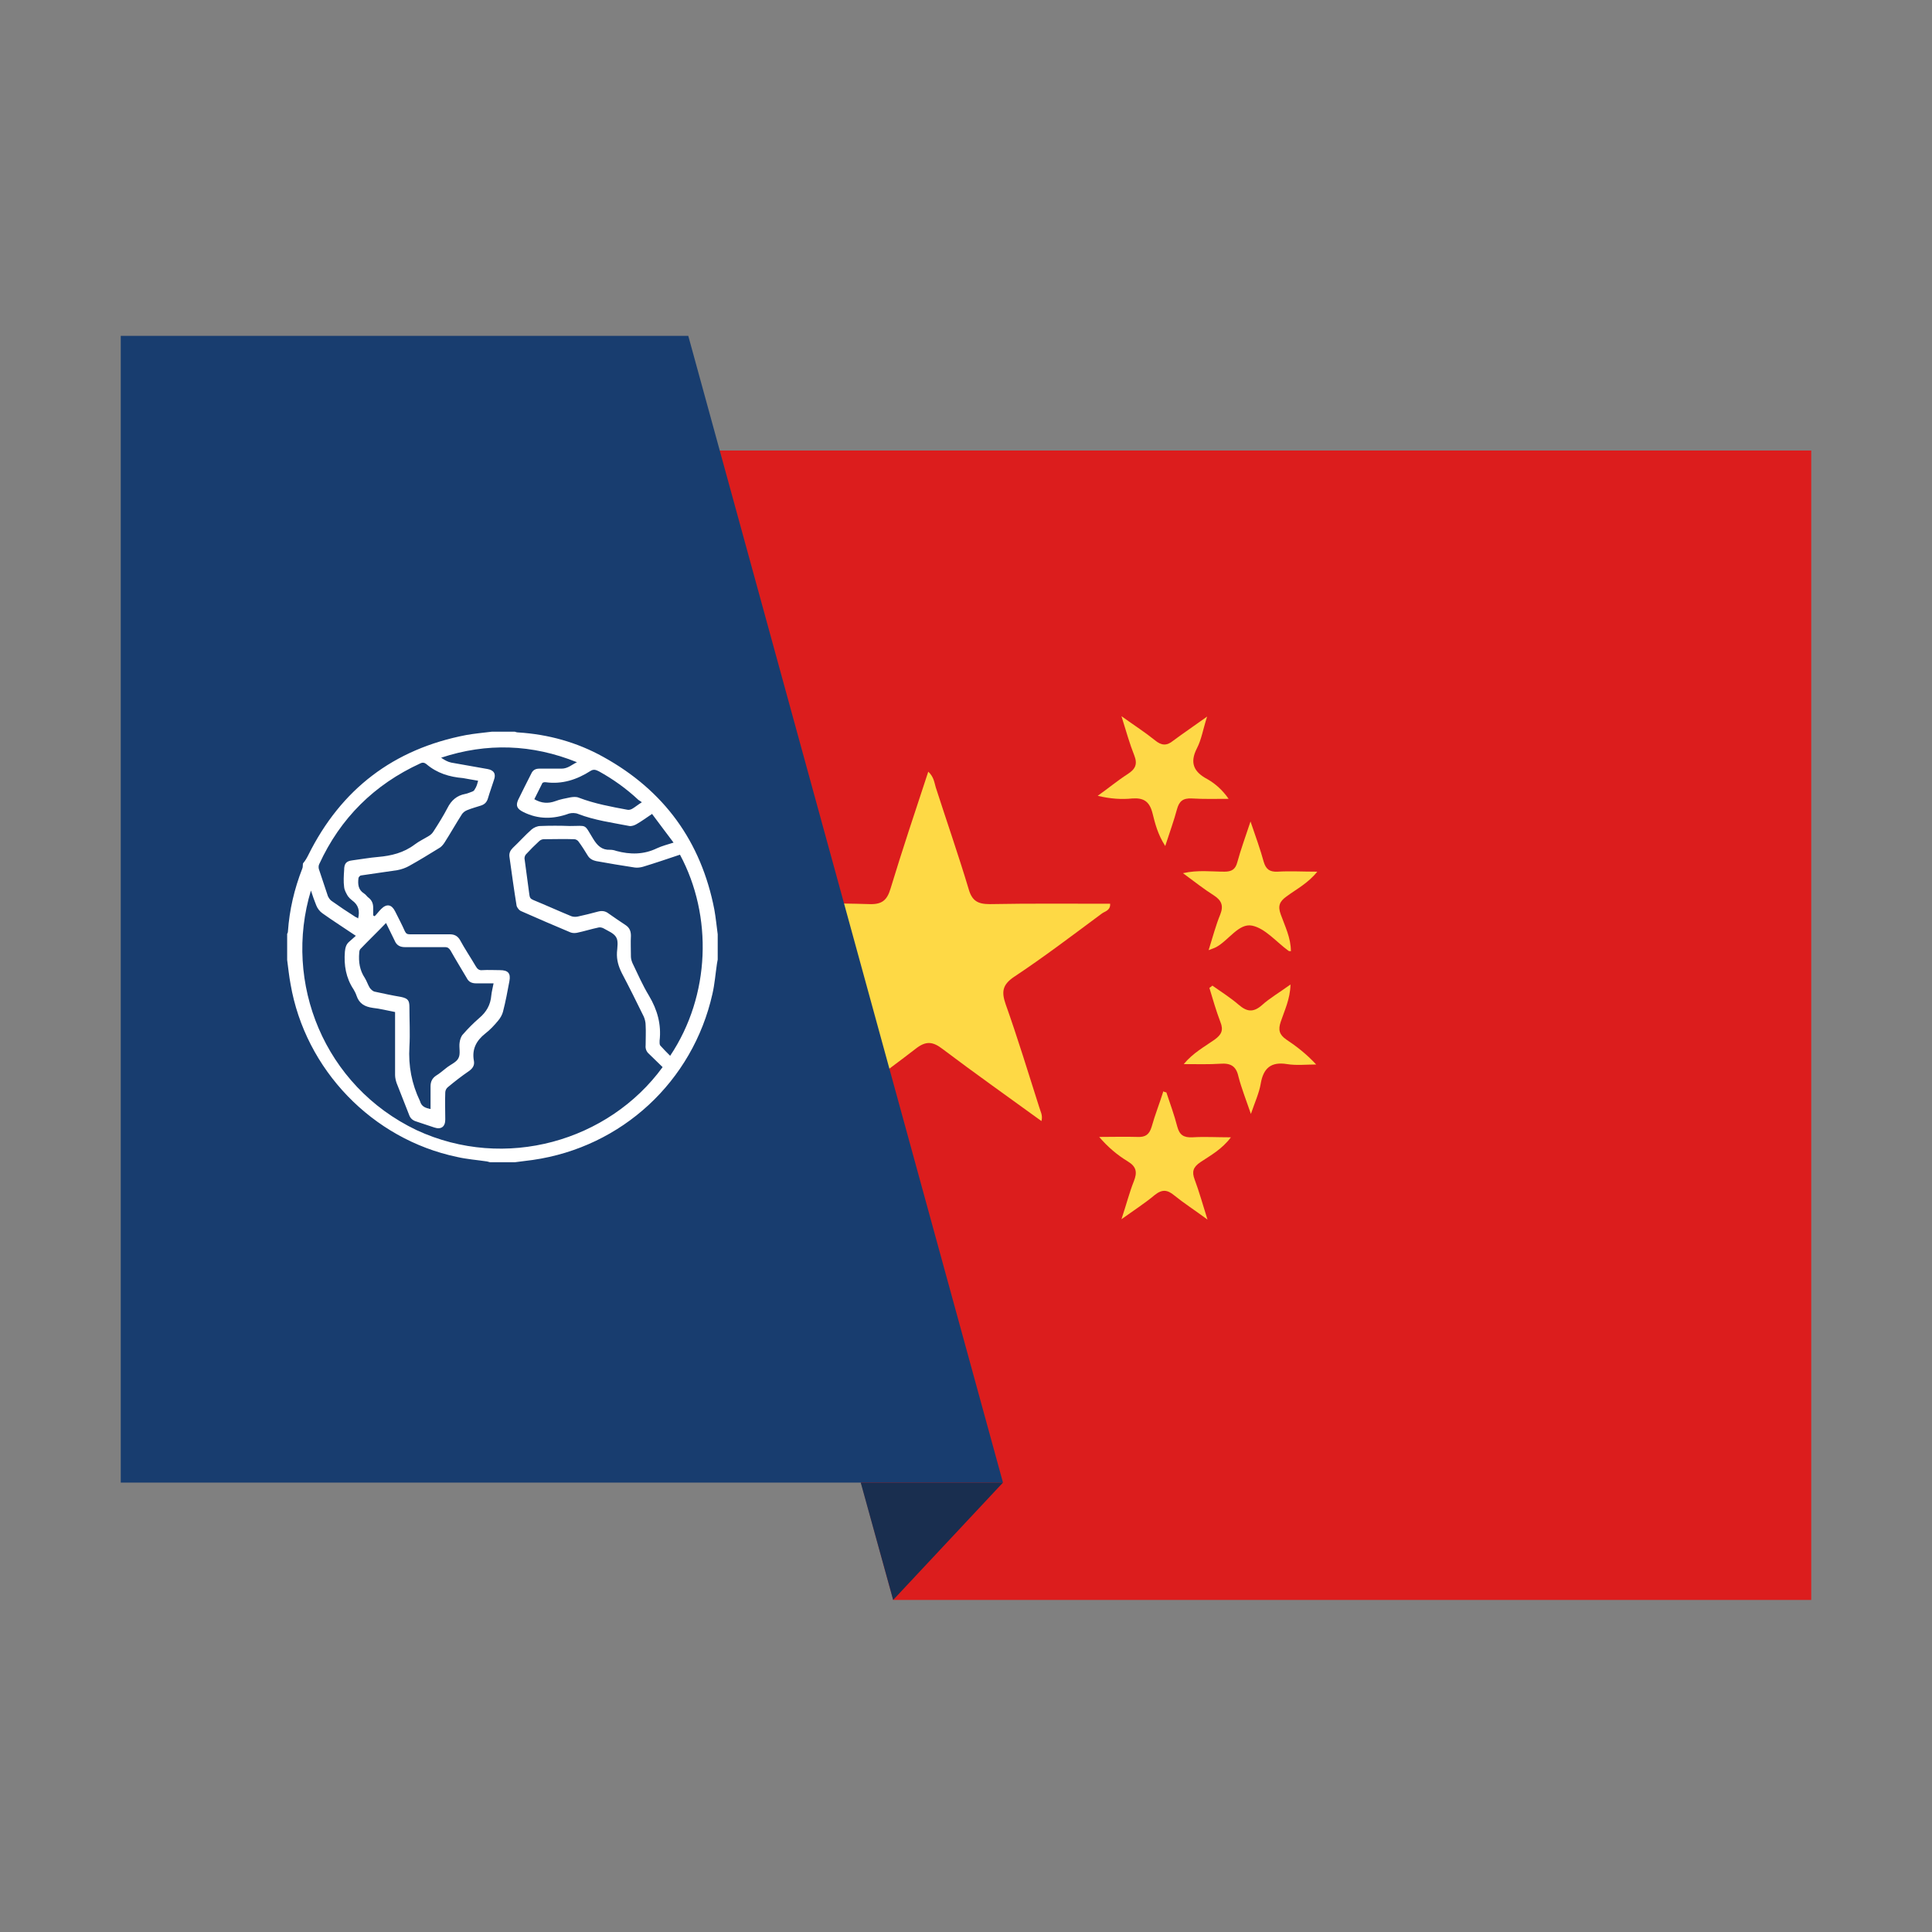
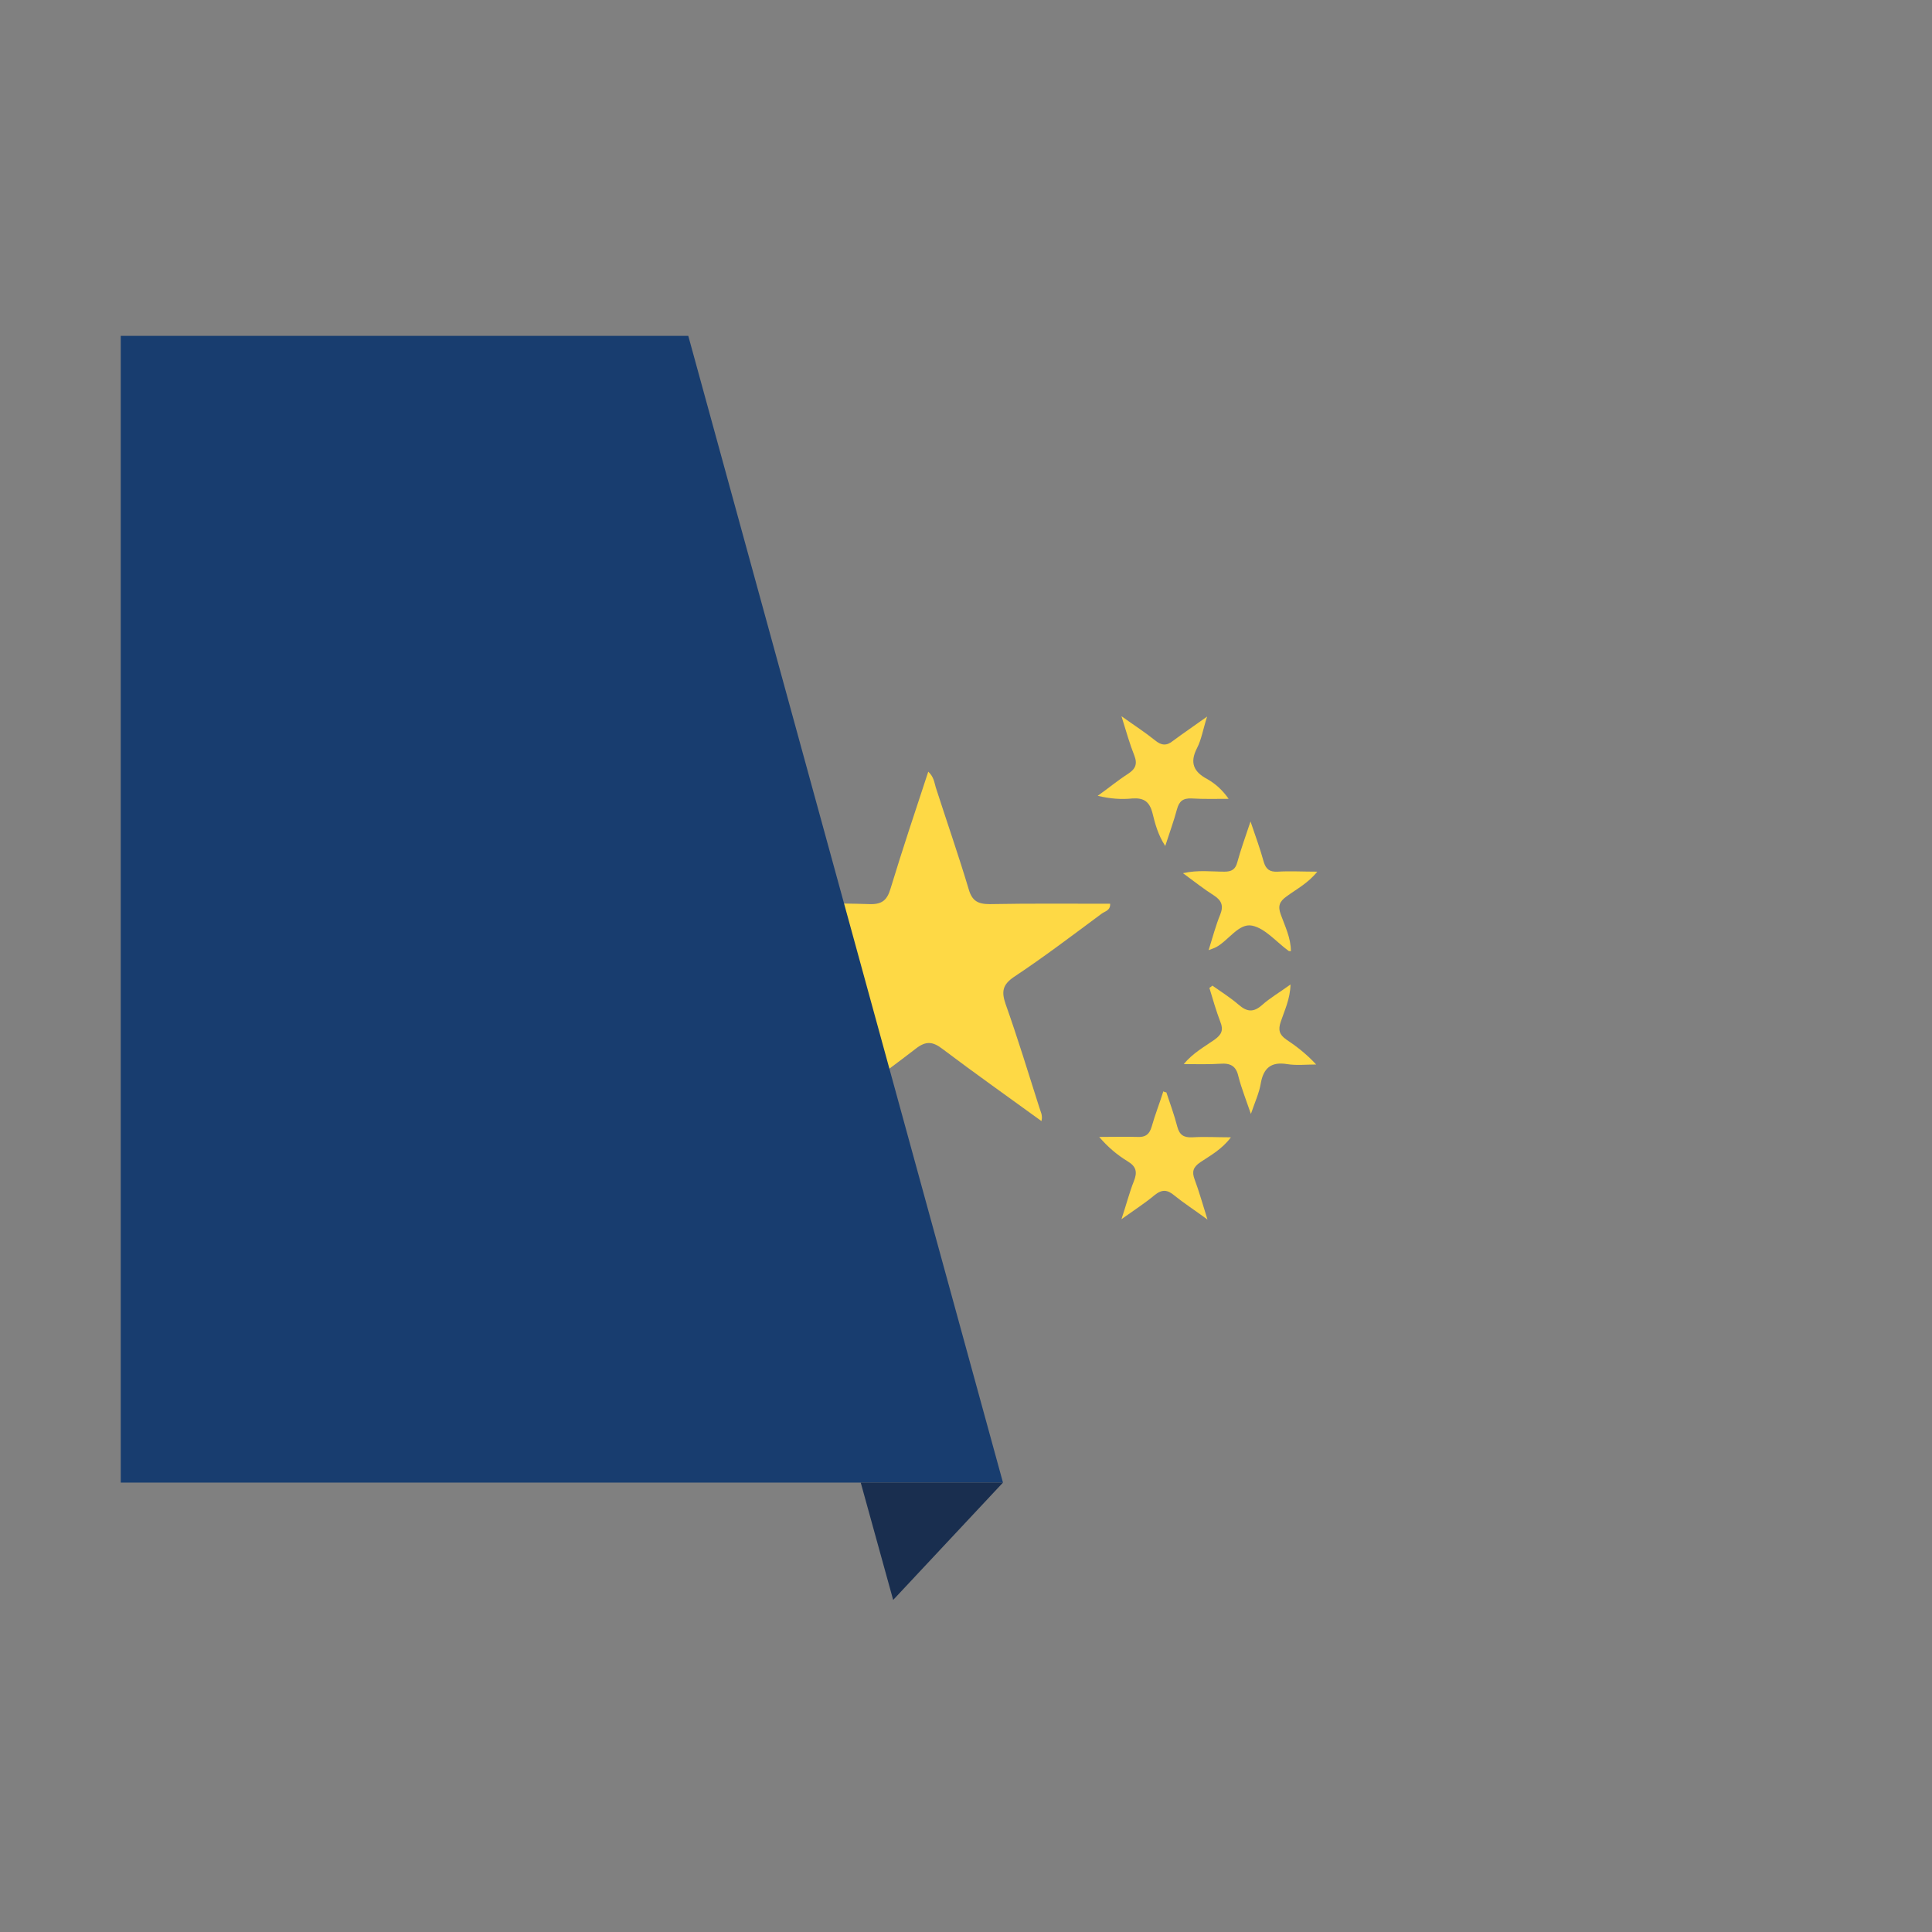
<svg xmlns="http://www.w3.org/2000/svg" version="1.1" x="0px" y="0px" viewBox="0 0 512 512" style="enable-background:new 0 0 512 512;" xml:space="preserve">
  <rect x="0" y="0" width="512" height="512" fill="#808080" stroke="none" />
  <style type="text/css">
	.st0{display:none;fill:#020203;}
	.st1{display:none;fill:#DB1D1C;}
	.st2{display:none;fill:#F7BC39;}
	.st3{fill:#DC1D1D;}
	.st4{fill:#FED945;}
	.st5{fill:#FED847;}
	.st6{fill:#183D6F;}
	.st7{fill:#192E4F;}
	.st8{fill:#FFFFFF;}
</style>
  <g id="Ebene_1">
    <rect x="153.2" y="119.4" class="st0" width="326.7" height="101.5" />
    <rect x="153.2" y="220.9" class="st1" width="326.7" height="101.5" />
    <rect x="153.2" y="322.5" class="st2" width="326.7" height="101.5" />
-     <polygon class="st3" points="480,424 480,119.4 153.2,119.4 236.7,424  " />
    <g>
      <path class="st4" d="M215.8,297.7c3.7-11.3,6.8-21.6,10.4-31.7c1.2-3.4,0.5-5.1-2.4-7.1c-8.6-6-17-12.3-25.6-18.5    c0.9-1.6,2.2-0.9,3.2-0.9c9.7-0.1,19.4-0.2,29.1,0.1c3.3,0.1,4.6-1.1,5.5-4.1c3.1-10.2,6.5-20.4,10-31c1.5,1.4,1.6,2.9,2,4.2    c2.9,9,6,17.9,8.7,26.9c0.9,3.2,2.5,4,5.6,4c10.6-0.2,21.3-0.1,31.9-0.1c0.1,1.8-1.4,2-2.2,2.6c-7.7,5.7-15.3,11.5-23.3,16.8    c-3.1,2.1-3.3,4-2.2,7.2c3.2,9,6,18.2,8.9,27.3c0.3,1.1,1,2.1,0.6,3.7c-8.8-6.4-17.6-12.6-26.2-19.1c-2.6-2-4.4-2.2-7.1-0.1    C234.3,284.4,225.5,290.6,215.8,297.7z" />
      <path class="st5" d="M319.9,189.9c-1.1,3.4-1.5,6.1-2.7,8.4c-2,3.9-0.8,6.3,2.8,8.2c2.1,1.2,4,2.9,5.6,5.2c-3.3,0-6.5,0.1-9.8-0.1    c-2.3-0.1-3.3,0.7-3.9,2.9c-0.8,3-1.9,6-3.1,9.7c-2-3.1-2.7-6-3.4-8.8c-0.8-3-2.3-4-5.3-3.8c-2.9,0.3-5.8,0.1-9.2-0.7    c2.7-1.9,5.2-4,8-5.8c2-1.3,2.6-2.6,1.7-4.9c-1.2-3-2.1-6.2-3.4-10.4c3.5,2.5,6.3,4.3,8.9,6.4c1.7,1.4,3.1,1.5,4.8,0.1    C313.6,194.3,316.4,192.4,319.9,189.9z" />
      <path class="st5" d="M309.1,289.5c1,3,2.1,6,2.9,9.1c0.6,2.2,1.7,2.9,4,2.8c3.2-0.2,6.4,0,10.2,0c-2.4,3.2-5.4,4.8-8.1,6.6    c-1.9,1.3-2.3,2.5-1.5,4.6c1.2,3.2,2.1,6.5,3.4,10.6c-3.4-2.5-6.2-4.3-8.8-6.4c-1.8-1.5-3.2-1.7-5.2-0.1c-2.5,2.1-5.3,3.9-8.8,6.4    c1.3-3.9,2.1-7.1,3.3-10.1c0.9-2.3,0.7-3.8-1.6-5.2c-2.8-1.7-5.3-3.8-7.6-6.5c3.4,0,6.8-0.1,10.2,0c2.1,0.1,3.1-0.7,3.7-2.7    c0.9-3.2,2.1-6.2,3.1-9.4C308.5,289.4,308.8,289.4,309.1,289.5z" />
      <path class="st4" d="M342.1,252.1c-0.3-0.1-0.5,0-0.6-0.1c-3.2-2.3-6.2-6-9.7-6.7c-3.5-0.7-6.2,3.9-9.5,5.7    c-0.4,0.2-0.9,0.4-2,0.8c1.1-3.5,1.9-6.6,3.1-9.5c0.9-2.3,0.3-3.7-1.7-5c-2.7-1.7-5.2-3.7-8.2-5.9c4-0.9,7.5-0.4,11-0.4    c1.9,0,2.9-0.6,3.4-2.5c0.9-3.3,2.1-6.6,3.5-10.8c1.4,4.1,2.6,7.4,3.5,10.7c0.6,2,1.6,2.7,3.7,2.6c3.3-0.2,6.6,0,10.5,0    c-2.5,3.1-5.5,4.6-8.2,6.6c-1.8,1.3-2.3,2.5-1.5,4.7C340.5,245.4,342.1,248.5,342.1,252.1z" />
      <path class="st4" d="M321.3,261.2c2.4,1.7,4.8,3.2,7,5.1c2.1,1.8,3.8,2.1,6.1,0.1c2.1-1.9,4.7-3.4,7.6-5.5    c-0.1,3.9-1.6,6.9-2.6,9.9c-0.7,2.1-0.4,3.4,1.5,4.7c2.7,1.8,5.3,3.8,7.9,6.6c-2.6,0-5.2,0.3-7.7-0.1c-4.3-0.7-6.3,1.1-7,5.2    c-0.4,2.4-1.5,4.8-2.6,8c-1.3-3.8-2.5-6.8-3.3-9.9c-0.6-2.8-2.1-3.6-4.8-3.4c-3,0.2-6.1,0.1-9.7,0.1c2.5-3,5.5-4.6,8.2-6.5    c1.8-1.3,2.4-2.5,1.5-4.7c-1.1-2.9-2-6-2.9-9C320.8,261.6,321.1,261.4,321.3,261.2z" />
    </g>
  </g>
  <g id="Ebene_2">
    <g>
      <polygon class="st6" points="32,89 32,392.9 265.8,392.9 182.4,89   " />
    </g>
    <polygon class="st7" points="228.1,392.9 236.7,424 265.8,392.9  " />
    <g>
      <g>
-         <path class="st8" d="M130.4,193.9c2,0,4,0,6,0c0.3,0.1,0.6,0.2,0.9,0.2c8,0.5,15.6,2.6,22.6,6.5c16.1,8.9,25.9,22.4,29.4,40.4     c0.4,2.2,0.6,4.4,0.9,6.6c0,2.2,0,4.5,0,6.7c-0.1,0.4-0.1,0.7-0.2,1.1c-0.4,2.7-0.6,5.4-1.2,8c-5.2,23.2-24,40.6-47.6,44     c-1.6,0.2-3.1,0.4-4.7,0.6c-2.2,0-4.5,0-6.7,0c-0.2-0.1-0.5-0.1-0.7-0.2c-2.7-0.4-5.4-0.6-8-1.2c-22.4-4.7-40.2-23.1-44.1-45.8     c-0.4-2.1-0.6-4.2-0.9-6.4c0-2.3,0-4.6,0-6.9c0.1-0.2,0.2-0.4,0.2-0.6c0.4-5.8,1.7-11.3,3.8-16.7c0.2-0.4,0.1-0.9,0.2-1.4     c0.6-0.7,1-1.4,1.4-2.2c8.7-17.5,22.6-28.1,41.8-31.8C125.7,194.4,128,194.2,130.4,193.9z M175.6,282.8c-1.2-1.2-2.4-2.3-3.6-3.5     c-0.7-0.6-1-1.4-0.9-2.3c0-1.8,0.1-3.6,0-5.3c0-0.8-0.2-1.6-0.5-2.3c-1.9-3.9-3.8-7.7-5.8-11.5c-0.9-1.8-1.4-3.5-1.3-5.5     c0.1-1.4,0.4-3-0.2-4c-0.6-1.1-2.2-1.7-3.4-2.4c-0.4-0.2-0.9-0.3-1.3-0.2c-1.9,0.4-3.8,1-5.7,1.4c-0.5,0.1-1.2,0.1-1.7-0.1     c-4.3-1.8-8.7-3.7-13-5.6c-0.6-0.2-1.2-1-1.3-1.5c-0.7-4.3-1.3-8.7-1.9-13c-0.1-0.9,0.2-1.6,0.9-2.3c1.7-1.6,3.3-3.4,5-4.9     c0.6-0.5,1.5-0.9,2.3-0.9c2.6-0.1,5.2-0.1,7.8,0c4.7,0,3.7-0.7,6.2,3.4c1.1,1.8,2.3,3,4.5,2.9c0.5,0,1.1,0.1,1.6,0.3     c3.7,1,7.3,1,10.8-0.7c1.3-0.6,2.8-1,4.4-1.5c-2-2.6-3.8-5.1-5.7-7.6c-1.5,1-2.7,1.9-4.1,2.7c-0.5,0.3-1.3,0.6-1.9,0.5     c-4.6-0.9-9.2-1.5-13.6-3.2c-0.7-0.3-1.7-0.3-2.4-0.1c-4.1,1.5-8.1,1.6-12.1-0.4c-1.6-0.8-2.1-1.6-1.4-3.2c1.1-2.3,2.3-4.6,3.5-7     c0.4-0.9,1.1-1.3,2.1-1.3c2,0,3.9,0,5.9,0c1.7,0,2.8-1.1,4.1-1.7c-11.9-4.8-23.9-5.2-36-1.2c0.9,0.6,1.7,1.1,2.7,1.3     c3.2,0.6,6.4,1.1,9.6,1.7c1.7,0.3,2.3,1.3,1.7,2.9c-0.5,1.6-1.1,3.2-1.6,4.9c-0.3,1-0.9,1.6-1.9,1.9c-1.2,0.4-2.4,0.7-3.6,1.2     c-0.5,0.2-1.1,0.6-1.4,1.1c-1.6,2.5-3,5-4.6,7.5c-0.4,0.6-0.9,1.2-1.5,1.5c-2.6,1.6-5.2,3.2-7.9,4.7c-0.9,0.5-2,0.9-3.1,1.1     c-3.2,0.5-6.4,0.9-9.6,1.4c-0.3,0-0.7,0.5-0.7,0.7c-0.2,1.6-0.1,3.1,1.5,4.1c0.5,0.3,0.8,0.9,1.3,1.2c0.8,0.7,1.1,1.5,1.1,2.6     c0,0.7,0,1.3,0,2c0.1,0.1,0.2,0.1,0.4,0.2c0.6-0.6,1.1-1.3,1.7-1.9c1.5-1.5,2.8-1.2,3.7,0.6c0.9,1.8,1.8,3.5,2.6,5.3     c0.3,0.6,0.6,0.8,1.3,0.8c3.5,0,7.1,0,10.6,0c1.3,0,2.1,0.5,2.7,1.5c1.3,2.4,2.8,4.6,4.2,7c0.4,0.7,0.9,1.1,1.7,1     c1.6-0.1,3.1,0,4.7,0c2.1,0,2.9,0.8,2.5,2.9c-0.5,2.7-1,5.4-1.7,8.1c-0.2,0.8-0.7,1.7-1.3,2.4c-1,1.2-2.1,2.4-3.4,3.4     c-2.4,1.9-3.6,4.2-3,7.3c0.2,1.2-0.4,2-1.4,2.7c-1.9,1.3-3.7,2.7-5.5,4.2c-0.4,0.3-0.7,0.9-0.7,1.4c-0.1,2.4,0,4.8,0,7.2     c0,1.9-1.1,2.7-2.9,2.1c-1.6-0.5-3.2-1.1-4.8-1.6c-1-0.3-1.6-0.9-1.9-1.8c-1.1-2.8-2.2-5.6-3.3-8.4c-0.2-0.6-0.4-1.4-0.4-2.1     c0-5.2,0-10.3,0-15.5c0-0.4,0-0.8,0-1.2c-2.1-0.4-4-0.9-5.9-1.1c-2.1-0.3-3.6-1.1-4.3-3.2c-0.2-0.6-0.5-1.2-0.8-1.7     c-2-3-2.6-6.4-2.3-10c0.1-1,0.3-1.9,1.1-2.6c0.6-0.5,1.1-1,1.8-1.6c-3.1-2.1-6.1-4-8.9-6c-0.7-0.5-1.3-1.3-1.6-2.1     c-0.5-1.2-0.9-2.4-1.4-3.9c-7.4,24.4,3.5,51.8,28,63.5C133.9,310.4,161.3,302.4,175.6,282.8z M180.2,226.5     c-3.3,1.1-6.5,2.2-9.8,3.2c-0.7,0.2-1.5,0.3-2.2,0.2c-3.4-0.5-6.8-1.1-10.2-1.7c-0.9-0.2-1.7-0.6-2.2-1.4     c-0.8-1.3-1.6-2.6-2.5-3.8c-0.2-0.3-0.7-0.6-1.1-0.6c-2.7-0.1-5.4,0-8.1,0c-0.4,0-0.9,0.2-1.2,0.5c-1.2,1.1-2.4,2.3-3.5,3.5     c-0.3,0.3-0.4,0.8-0.4,1.1c0.4,3.2,0.9,6.5,1.3,9.7c0.1,0.7,0.3,1,1,1.3c3.4,1.4,6.7,2.9,10.1,4.3c0.5,0.2,1.2,0.2,1.7,0.1     c1.8-0.4,3.5-0.8,5.3-1.3c1.1-0.3,2-0.2,2.9,0.5c1.4,1,2.9,2,4.4,3c1.1,0.7,1.5,1.6,1.5,2.9c-0.1,1.8,0,3.6,0,5.5     c0,0.6,0.2,1.2,0.4,1.7c1.4,2.9,2.7,5.9,4.4,8.7c2.2,3.7,3.3,7.6,2.8,11.9c0,0.2,0,0.4,0,0.7c0,0.2,0.1,0.5,0.2,0.6     c0.8,0.9,1.7,1.8,2.6,2.7C188.3,263.8,188.9,242.7,180.2,226.5z M114.1,293.9c0-2,0-4,0-6c0-1.2,0.4-2.1,1.4-2.8     c1-0.6,1.9-1.4,2.8-2.1c1.1-0.9,2.7-1.5,3.2-2.6c0.6-1.1,0.1-2.8,0.3-4.1c0.1-0.8,0.4-1.7,0.9-2.2c1.3-1.5,2.8-3,4.3-4.3     c1.9-1.6,3-3.5,3.2-6c0.1-1,0.4-2.1,0.6-3.2c-1.7,0-3.2,0-4.6,0c-1.2,0-2-0.4-2.5-1.4c-1.4-2.4-2.9-4.8-4.3-7.3     c-0.4-0.6-0.7-0.9-1.5-0.9c-3.5,0-7.1,0-10.6,0c-1.3,0-2.2-0.5-2.7-1.7c-0.7-1.5-1.5-3-2.3-4.7c-2.3,2.4-4.6,4.6-6.8,6.9     c-0.2,0.2-0.3,0.7-0.3,1c-0.2,2.4,0.1,4.6,1.5,6.7c0.5,0.8,0.8,1.8,1.3,2.6c0.3,0.4,0.8,0.9,1.3,1c2.3,0.5,4.6,1,7,1.4     c1.8,0.4,2.2,0.9,2.2,2.7c0,3.5,0.2,7,0,10.5c-0.3,5.1,0.6,9.8,2.8,14.4C111.7,293.2,112.6,293.6,114.1,293.9z M126.7,206.9     c-1.4-0.2-2.7-0.5-4-0.7c-3.6-0.3-6.9-1.3-9.7-3.7c-0.5-0.4-1-0.5-1.6-0.2c-12.2,5.6-21.2,14.5-26.8,26.7     c-0.2,0.4-0.2,0.9-0.1,1.3c0.8,2.4,1.6,4.8,2.4,7.2c0.2,0.4,0.5,0.9,0.9,1.2c2.1,1.5,4.2,2.9,6.4,4.3c0.2,0.1,0.5,0.2,0.7,0.4     c0.5-2,0.1-3.6-1.6-4.8c-0.4-0.3-0.8-0.7-1.1-1.1c-0.4-0.7-0.9-1.5-1-2.4c-0.2-1.5-0.1-3,0-4.5c0-1.7,0.5-2.4,2.2-2.6     c2.3-0.3,4.5-0.7,6.8-0.9c3.5-0.3,6.8-1.1,9.7-3.3c1.2-0.9,2.5-1.5,3.8-2.3c0.5-0.3,0.9-0.7,1.2-1.2c1.3-2,2.6-4.1,3.7-6.2     c1-2,2.5-3.3,4.7-3.7c0.6-0.1,1.2-0.4,1.8-0.6c0.3-0.1,0.6-0.3,0.7-0.6C126.3,208.5,126.5,207.7,126.7,206.9z M170.1,212.6     c-0.4-0.3-0.6-0.4-0.9-0.6c-3.2-3-6.7-5.5-10.5-7.6c-0.8-0.4-1.4-0.6-2.2-0.1c-3.6,2.3-7.5,3.6-11.9,3c-0.1,0-0.3,0-0.4,0     c-0.2,0.1-0.5,0.1-0.5,0.3c-0.7,1.4-1.4,2.8-2.1,4.2c1.9,1.1,3.7,1.2,5.6,0.5c1.3-0.5,2.6-0.7,4-1c0.7-0.1,1.5-0.2,2.2,0.1     c4.2,1.6,8.6,2.4,12.9,3.2c0.4,0.1,1-0.1,1.3-0.3C168.3,213.9,169,213.3,170.1,212.6z" />
-       </g>
+         </g>
    </g>
  </g>
</svg>